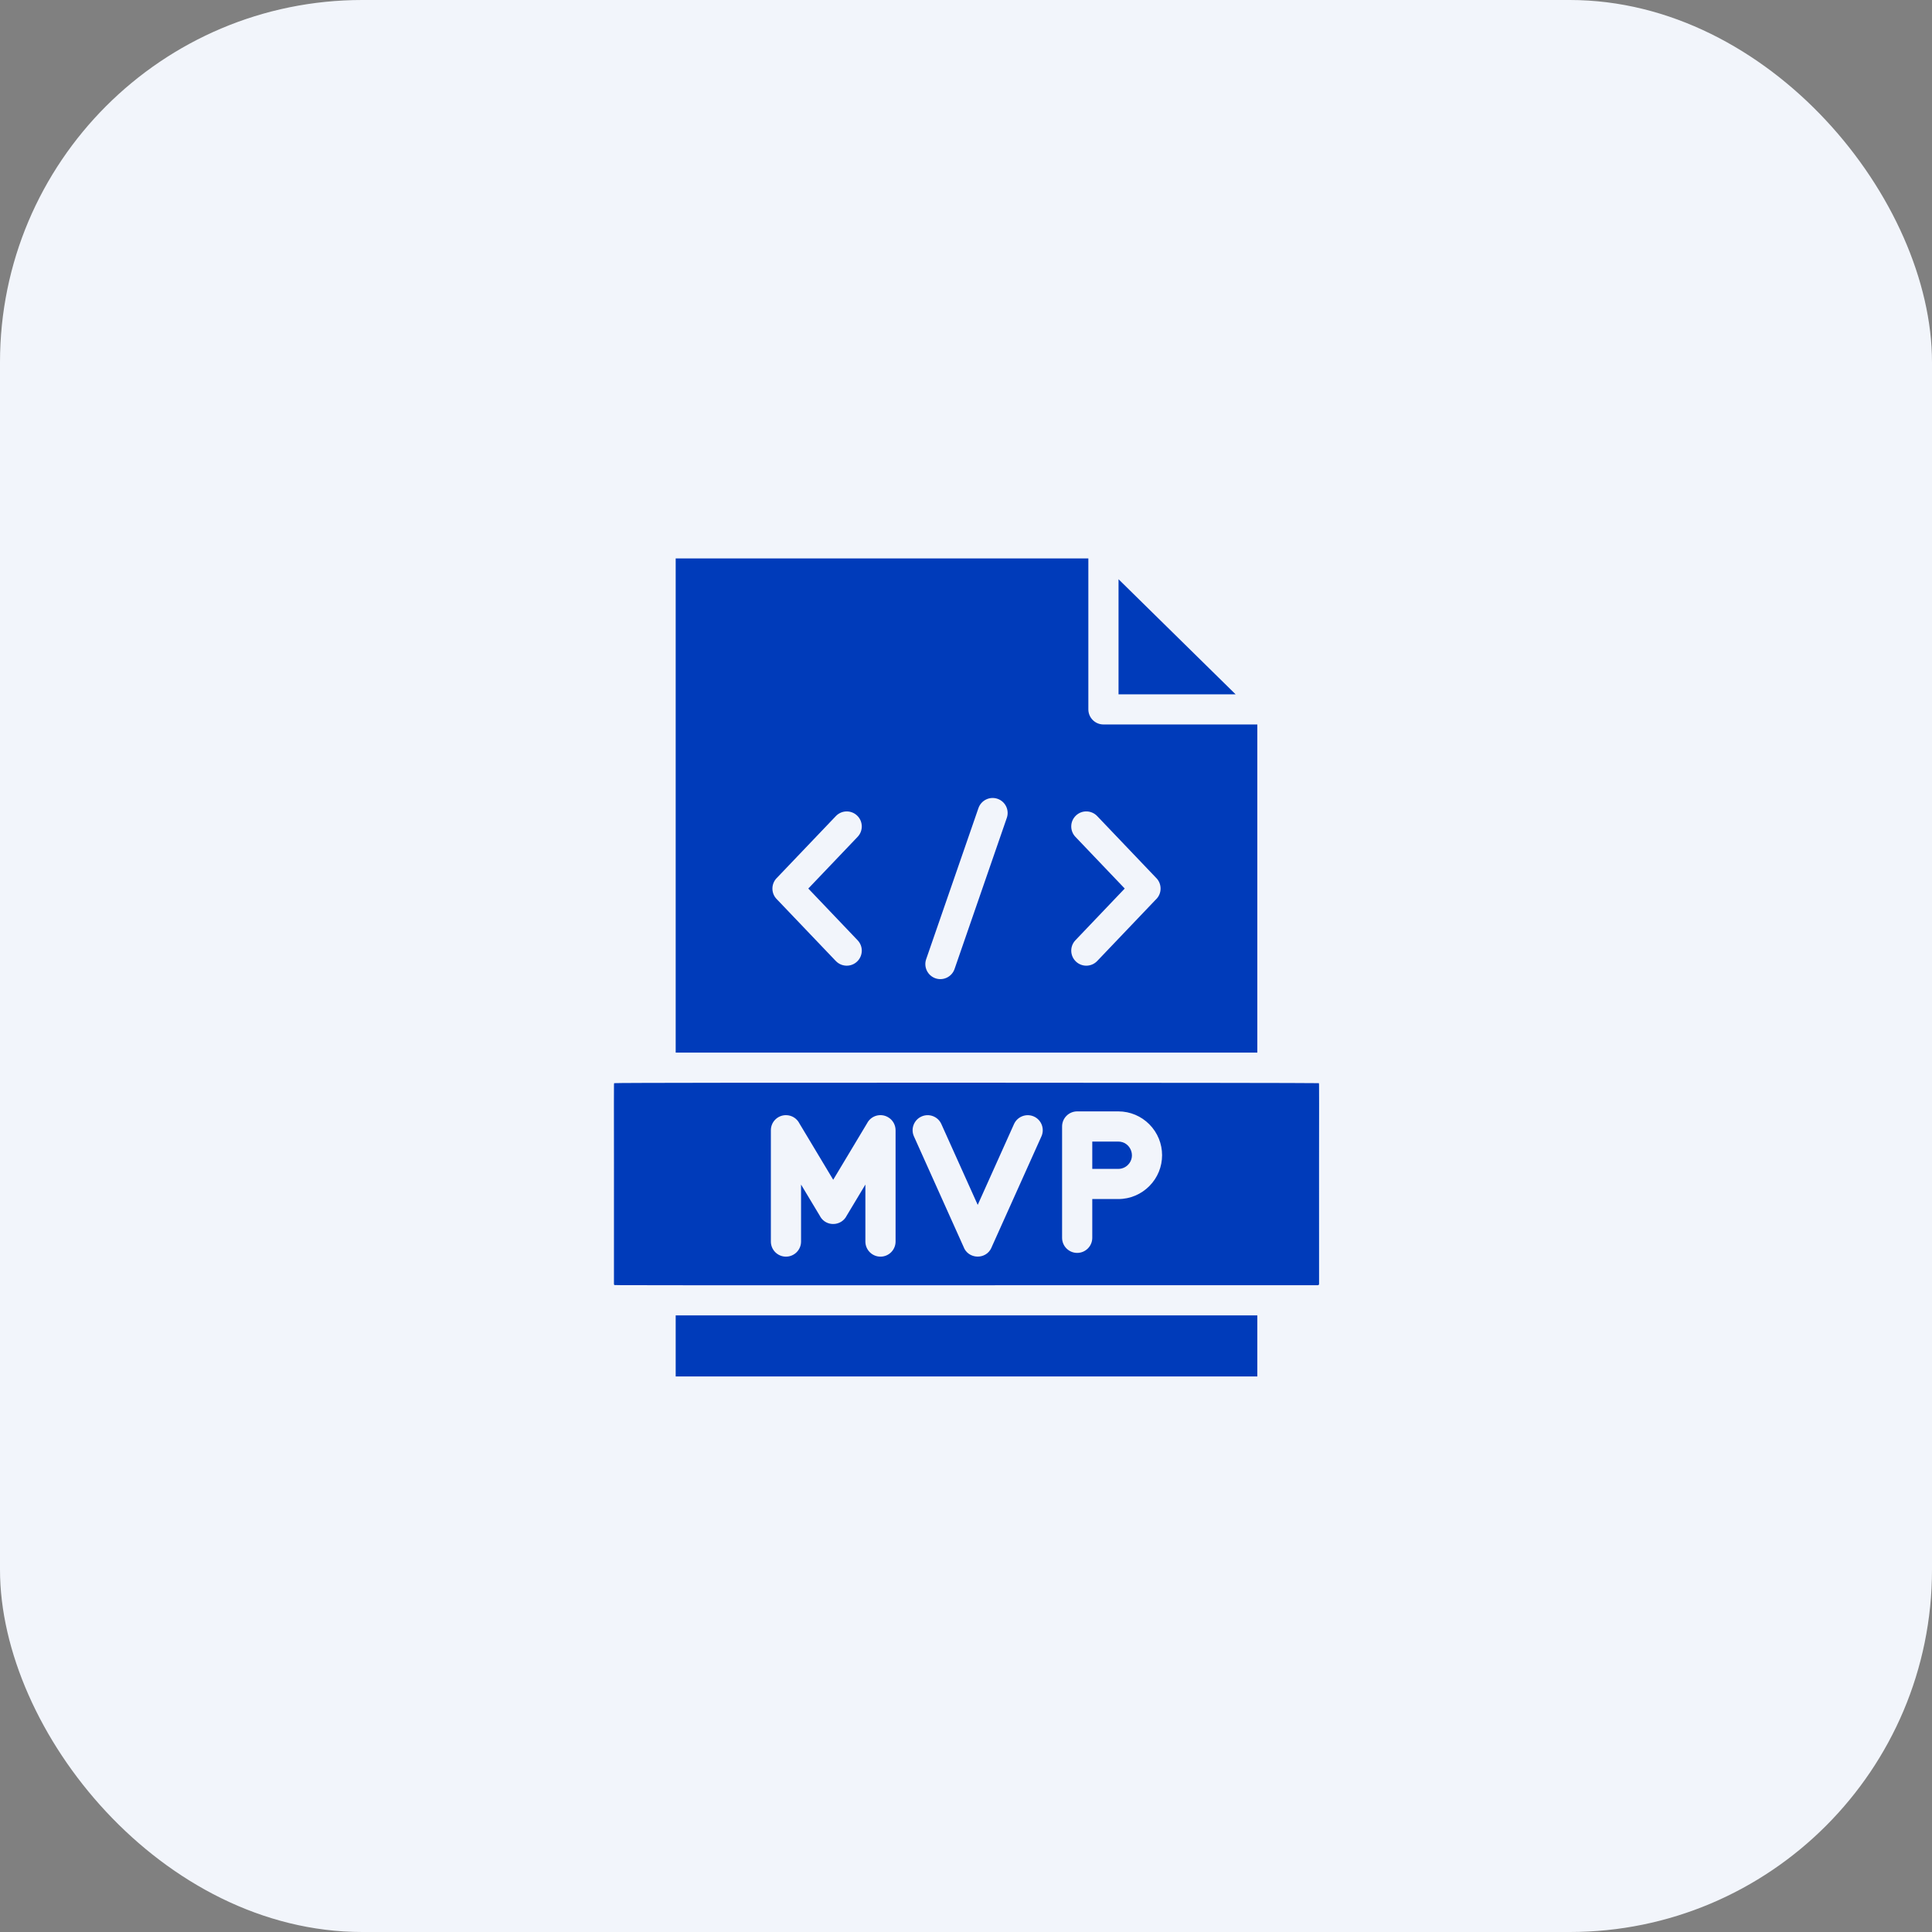
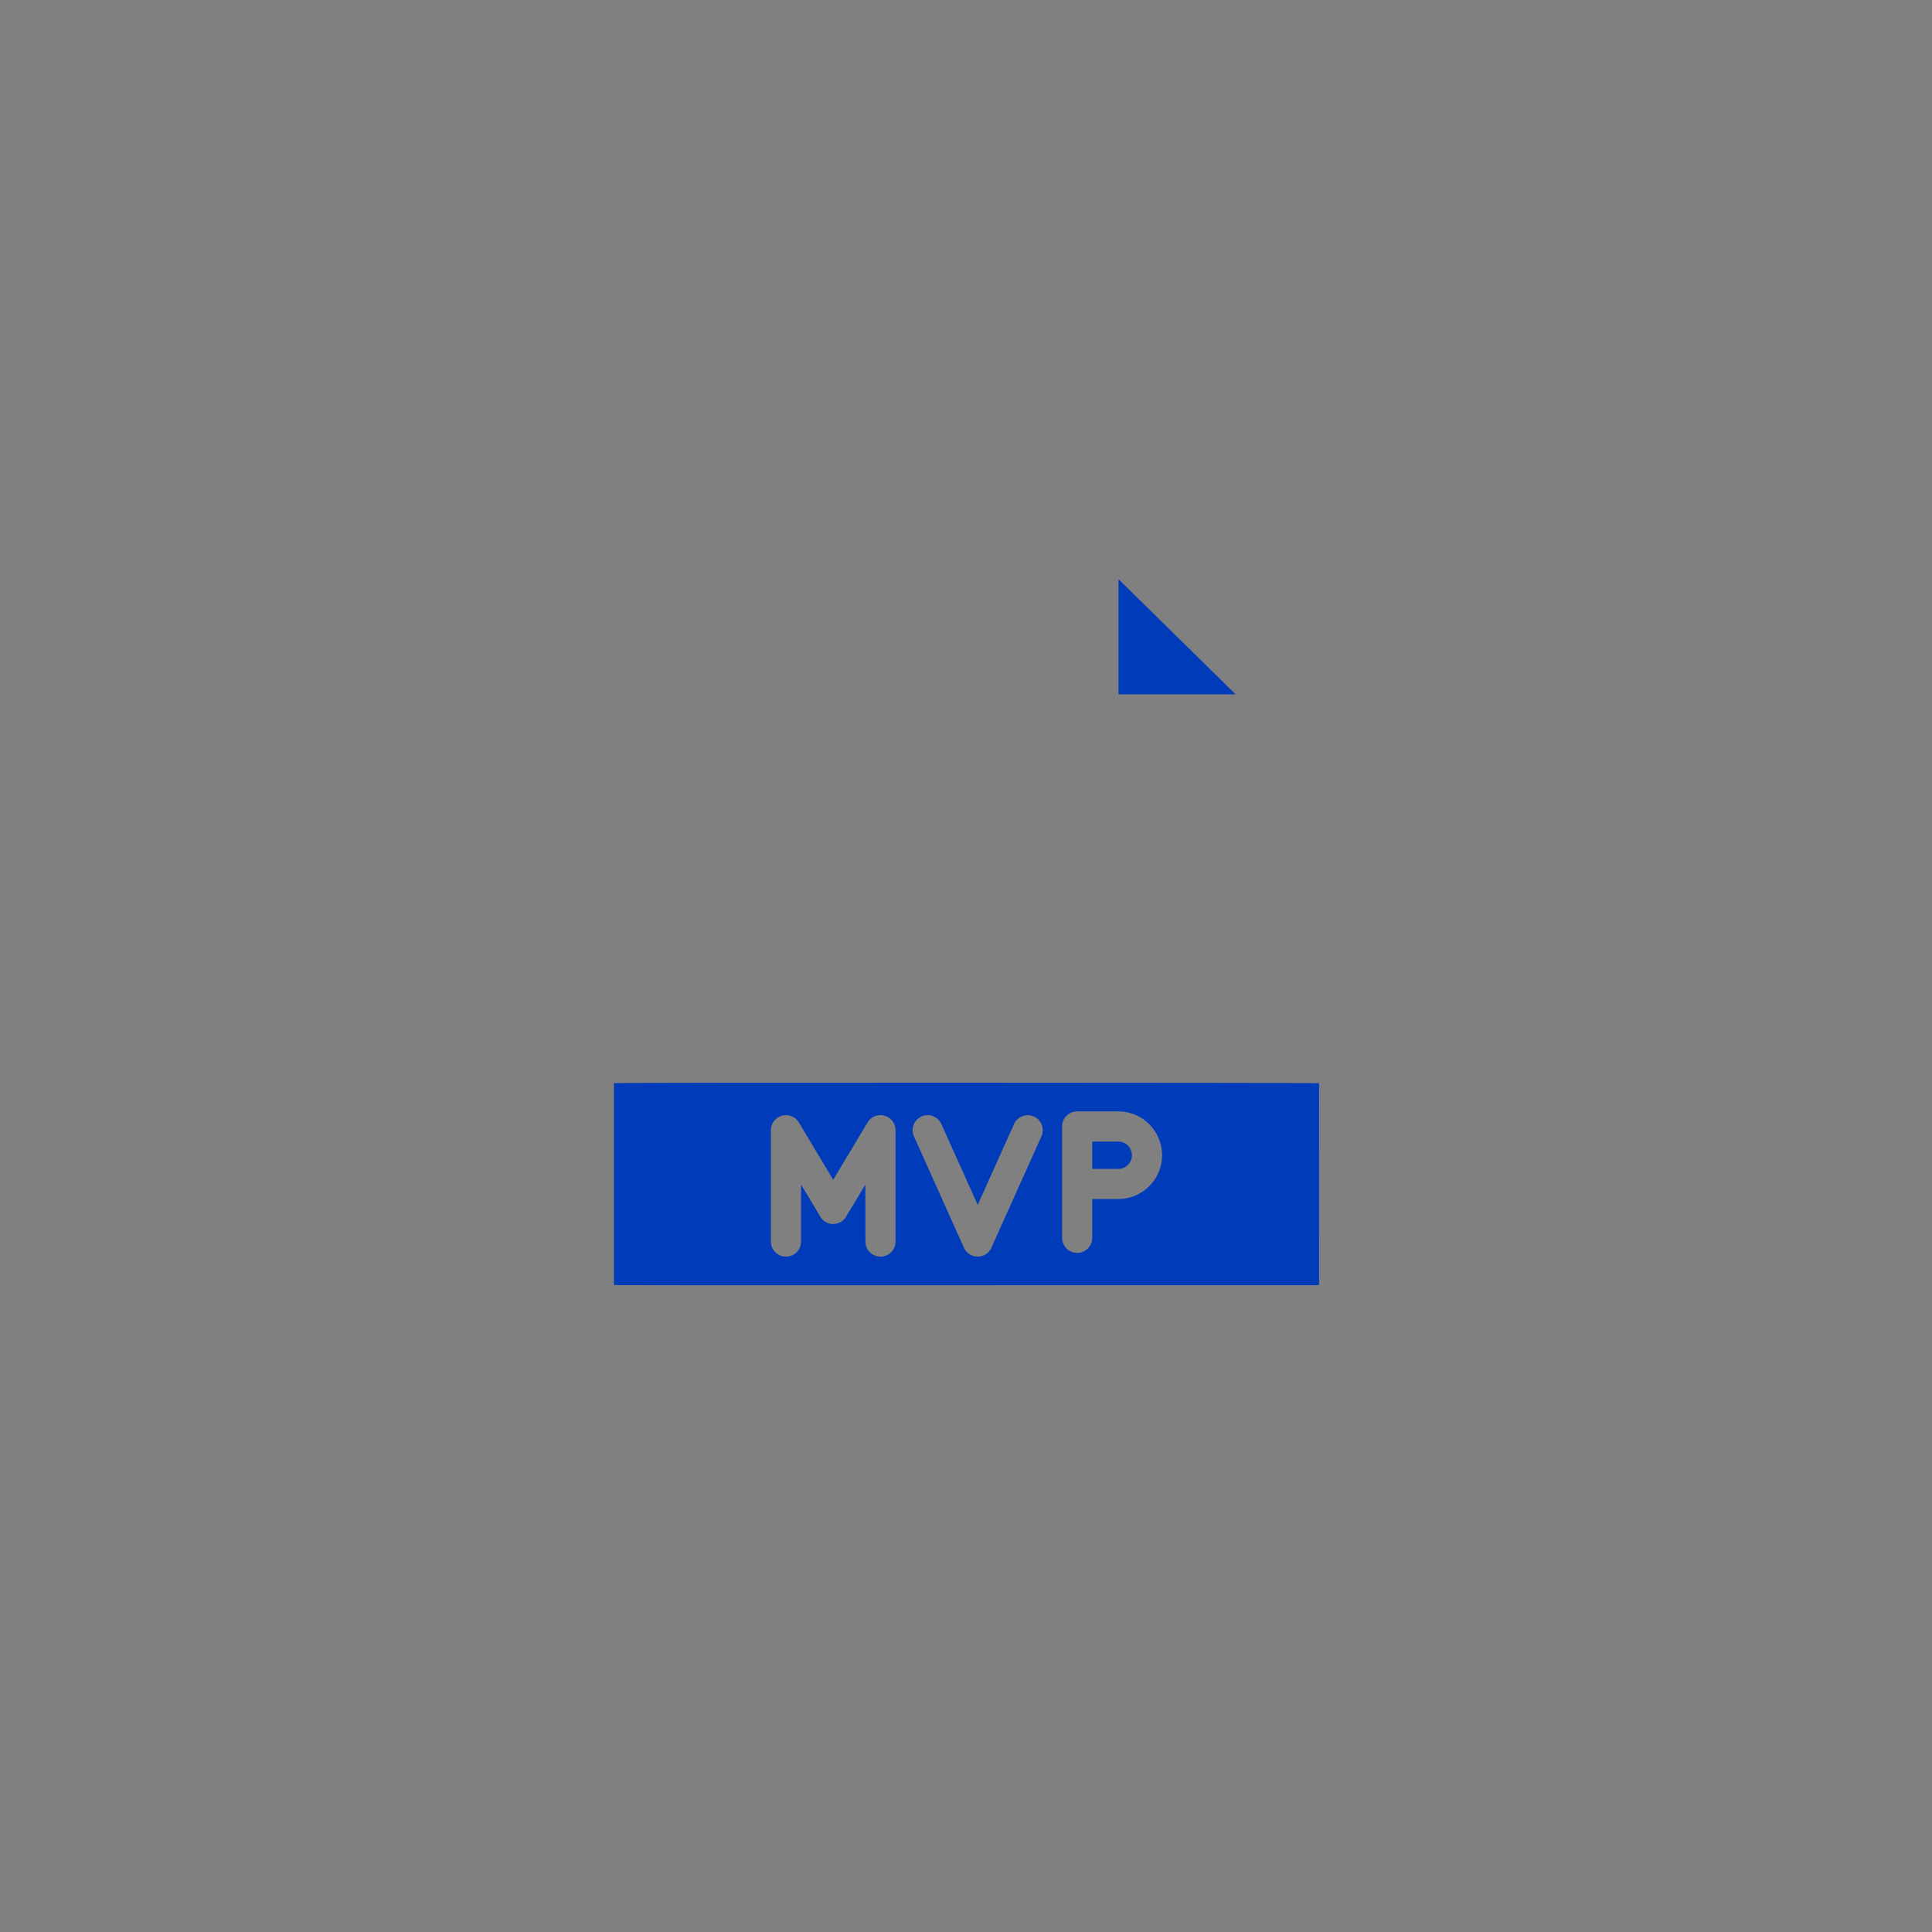
<svg xmlns="http://www.w3.org/2000/svg" width="64" height="64" viewBox="0 0 64 64" fill="none">
  <rect x="0" y="0" width="64" height="64" fill="#808080" stroke="none" />
-   <rect width="64" height="64" rx="12" fill="#F2F5FB" />
  <path fill-rule="evenodd" clip-rule="evenodd" d="M37.053 19.188V23H40.931L37.053 19.188Z" fill="#003BBA" />
-   <path fill-rule="evenodd" clip-rule="evenodd" d="M22.383 18.498V34.869H41.65V23.999H36.553C36.277 23.999 36.053 23.775 36.053 23.499V18.498H22.383ZM28.393 27.017C28.592 27.206 28.6 27.521 28.41 27.721L26.776 29.434L28.41 31.148C28.6 31.347 28.592 31.662 28.393 31.852C28.194 32.042 27.878 32.034 27.688 31.835C27.684 31.832 27.781 31.933 25.742 29.797C25.542 29.607 25.535 29.29 25.726 29.09L25.726 29.091L27.688 27.035C27.878 26.835 28.193 26.827 28.393 27.017ZM32.412 26.77C32.502 26.51 32.785 26.372 33.044 26.461C33.304 26.55 33.442 26.834 33.352 27.093L31.621 32.099C31.532 32.359 31.248 32.497 30.989 32.408C30.729 32.318 30.591 32.035 30.68 31.776L32.412 26.77ZM35.641 27.017C35.84 26.826 36.156 26.835 36.346 27.034L38.307 29.09L38.308 29.09C38.498 29.29 38.491 29.605 38.292 29.796L38.283 29.804L36.346 31.835C36.156 32.034 35.841 32.042 35.641 31.852C35.442 31.662 35.434 31.348 35.624 31.148L37.258 29.434L35.624 27.721C35.434 27.521 35.442 27.206 35.641 27.017Z" fill="#003BBA" />
  <path fill-rule="evenodd" clip-rule="evenodd" d="M36.183 39.72V41.004C36.183 41.28 35.959 41.504 35.683 41.504C35.407 41.504 35.183 41.28 35.183 41.004C35.183 40.893 35.183 37.413 35.183 37.316C35.183 37.04 35.407 36.816 35.683 36.816H37.044C37.445 36.816 37.807 36.978 38.07 37.241C38.637 37.808 38.638 38.727 38.07 39.294C37.807 39.557 37.445 39.72 37.044 39.72H36.183ZM34.499 37.643L32.842 41.331L32.843 41.333C32.659 41.742 32.067 41.718 31.916 41.296L30.275 37.643C30.162 37.392 30.276 37.097 30.527 36.985C30.778 36.873 31.072 36.986 31.184 37.237L32.388 39.913L33.59 37.237C33.703 36.986 33.997 36.874 34.248 36.985C34.499 37.097 34.611 37.392 34.499 37.643ZM29.667 37.444V41.128C29.667 41.404 29.443 41.628 29.167 41.628C28.891 41.628 28.667 41.404 28.667 41.128V39.24L28.049 40.269C27.876 40.619 27.378 40.646 27.173 40.305L27.174 40.303L26.536 39.24V41.128C26.536 41.404 26.312 41.628 26.036 41.628C25.76 41.628 25.536 41.404 25.536 41.128V37.44C25.536 37.164 25.76 36.941 26.036 36.941C26.233 36.941 26.402 37.054 26.484 37.219L27.601 39.081L28.739 37.184L28.738 37.183C28.88 36.946 29.187 36.87 29.423 37.012C29.582 37.106 29.668 37.273 29.667 37.444ZM20.338 42.533C20.338 42.545 20.343 42.556 20.35 42.563C20.368 42.581 19.251 42.575 43.654 42.575C43.677 42.575 43.696 42.556 43.696 42.533C43.691 35.483 43.708 35.904 43.684 35.881C43.668 35.866 20.377 35.855 20.35 35.881C20.326 35.904 20.343 35.482 20.338 42.533Z" fill="#003BBA" />
  <path fill-rule="evenodd" clip-rule="evenodd" d="M36.183 37.815V38.721H37.044C37.169 38.721 37.282 38.671 37.364 38.589C37.648 38.305 37.446 37.816 37.044 37.816H36.183V37.815Z" fill="#003BBA" />
-   <path fill-rule="evenodd" clip-rule="evenodd" d="M22.383 43.574H41.65V45.597H22.383V43.574Z" fill="#003BBA" />
</svg>